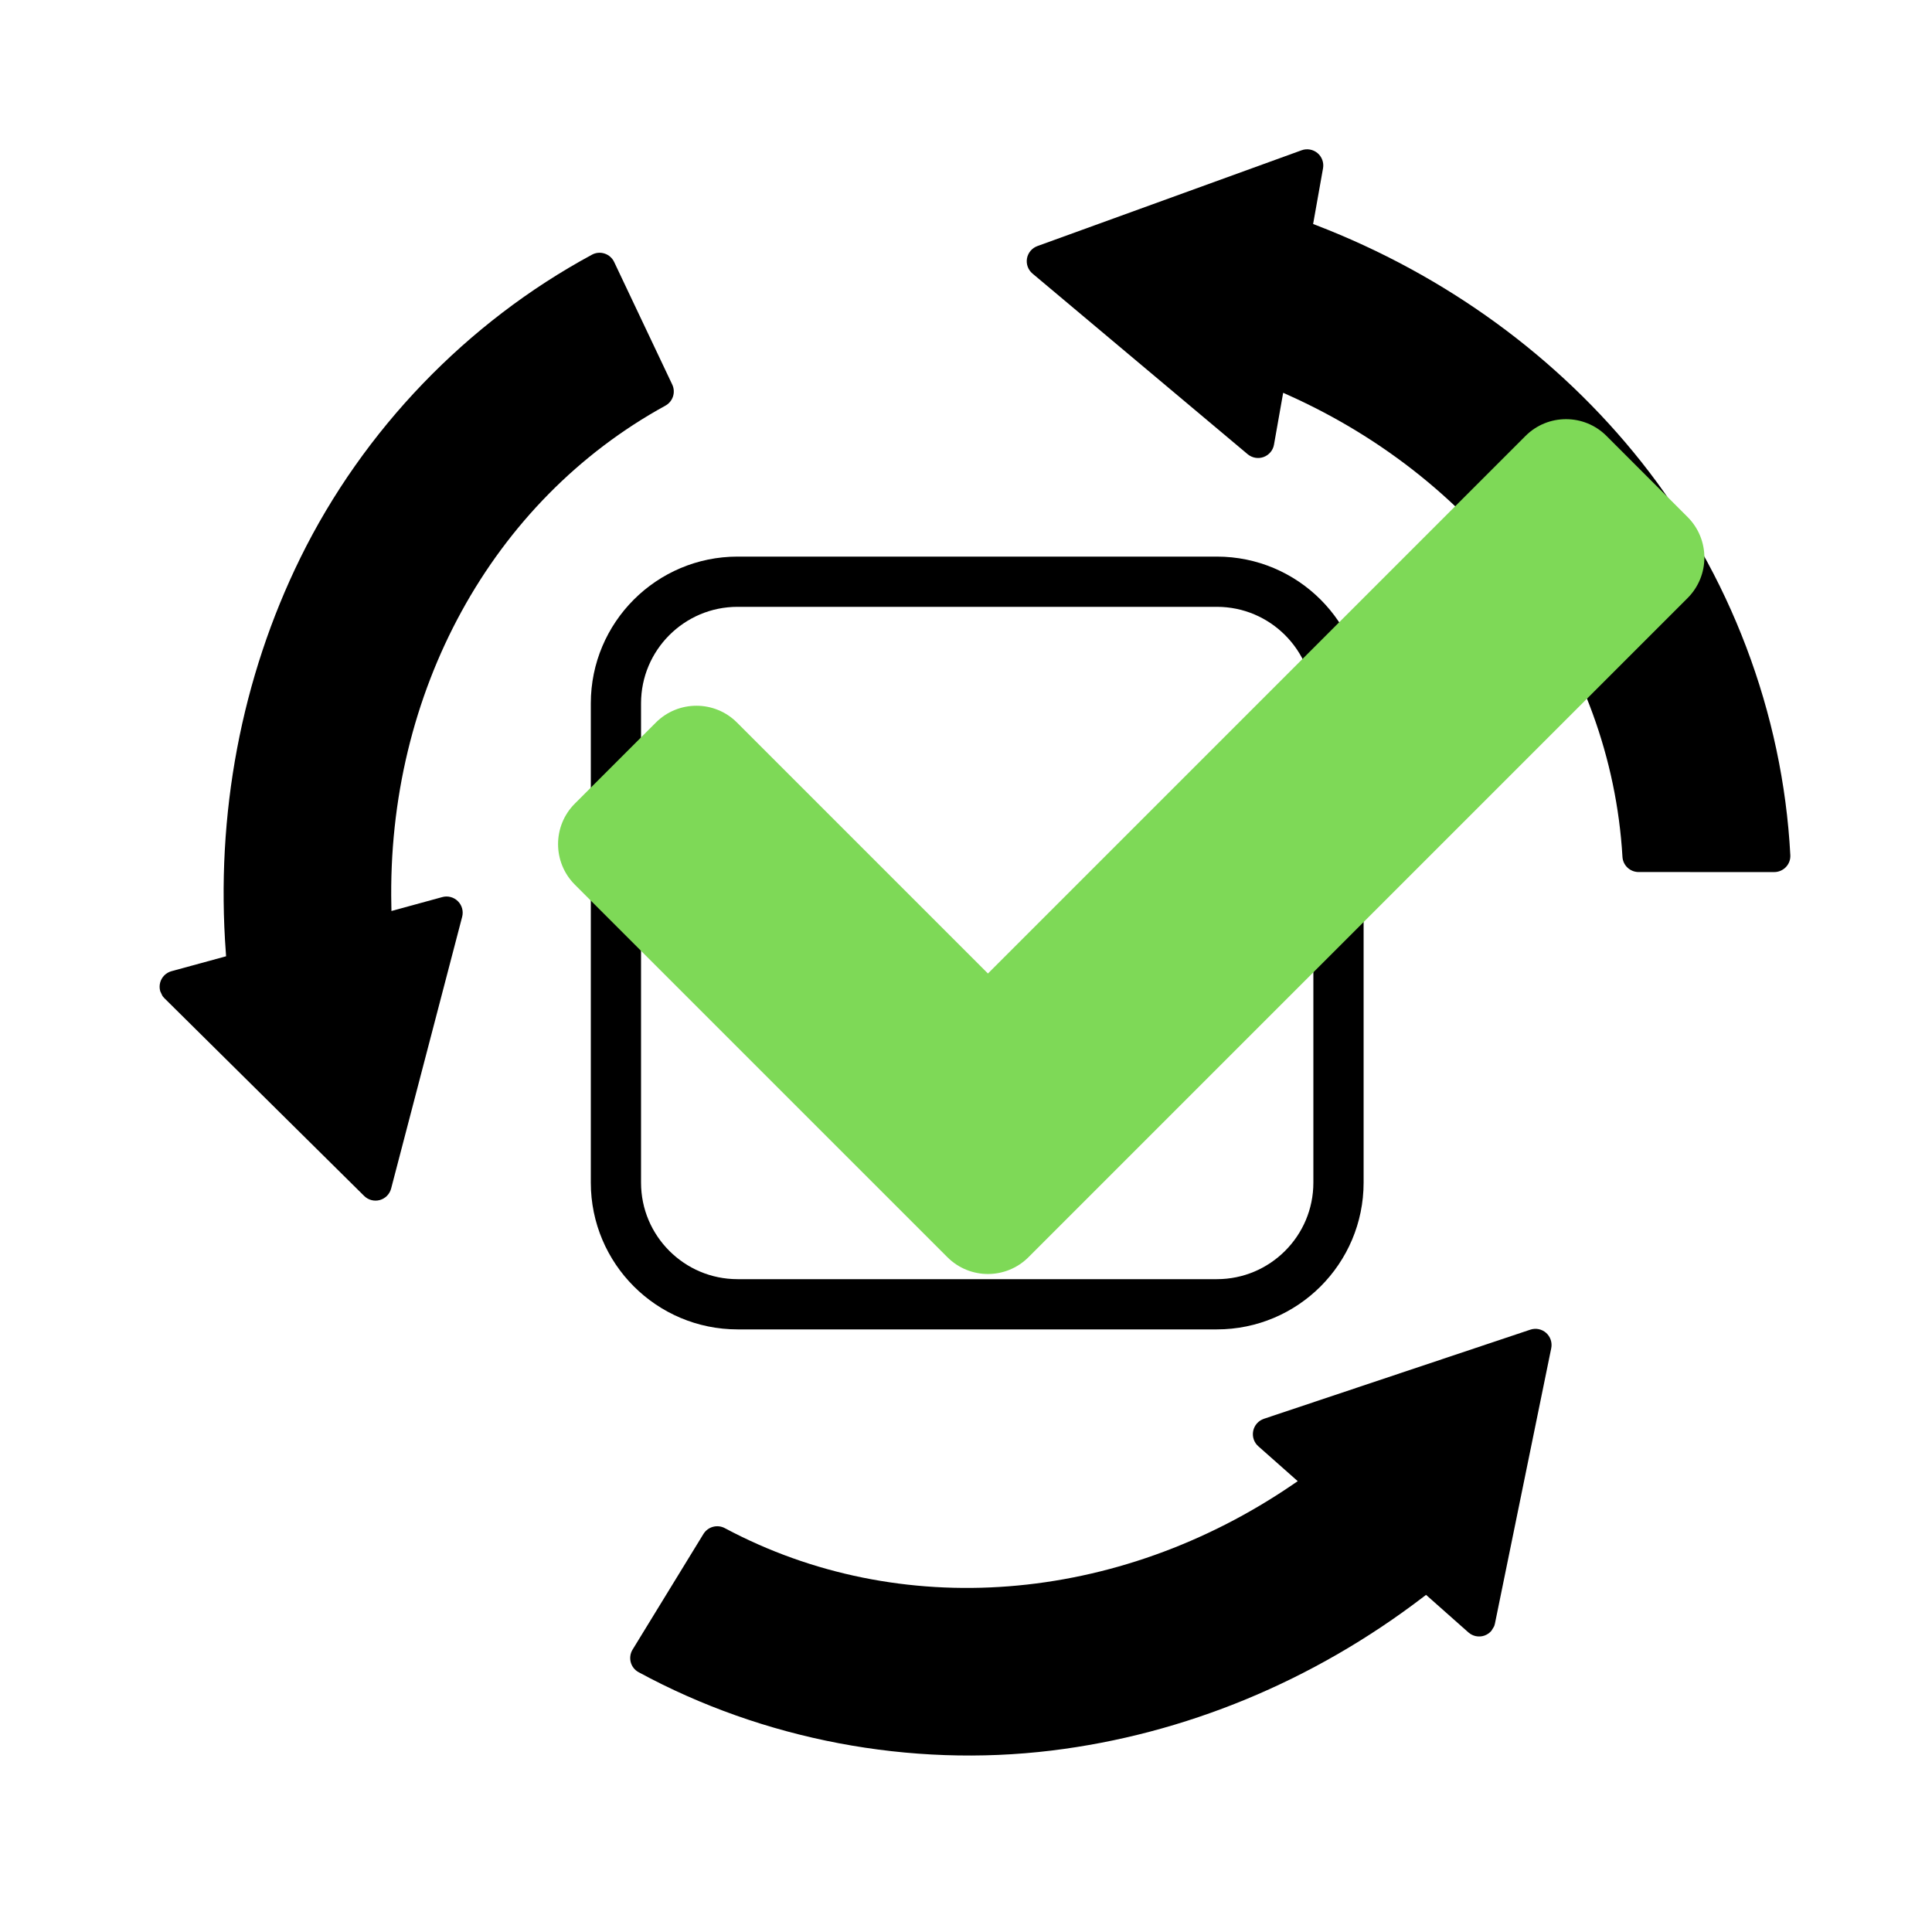
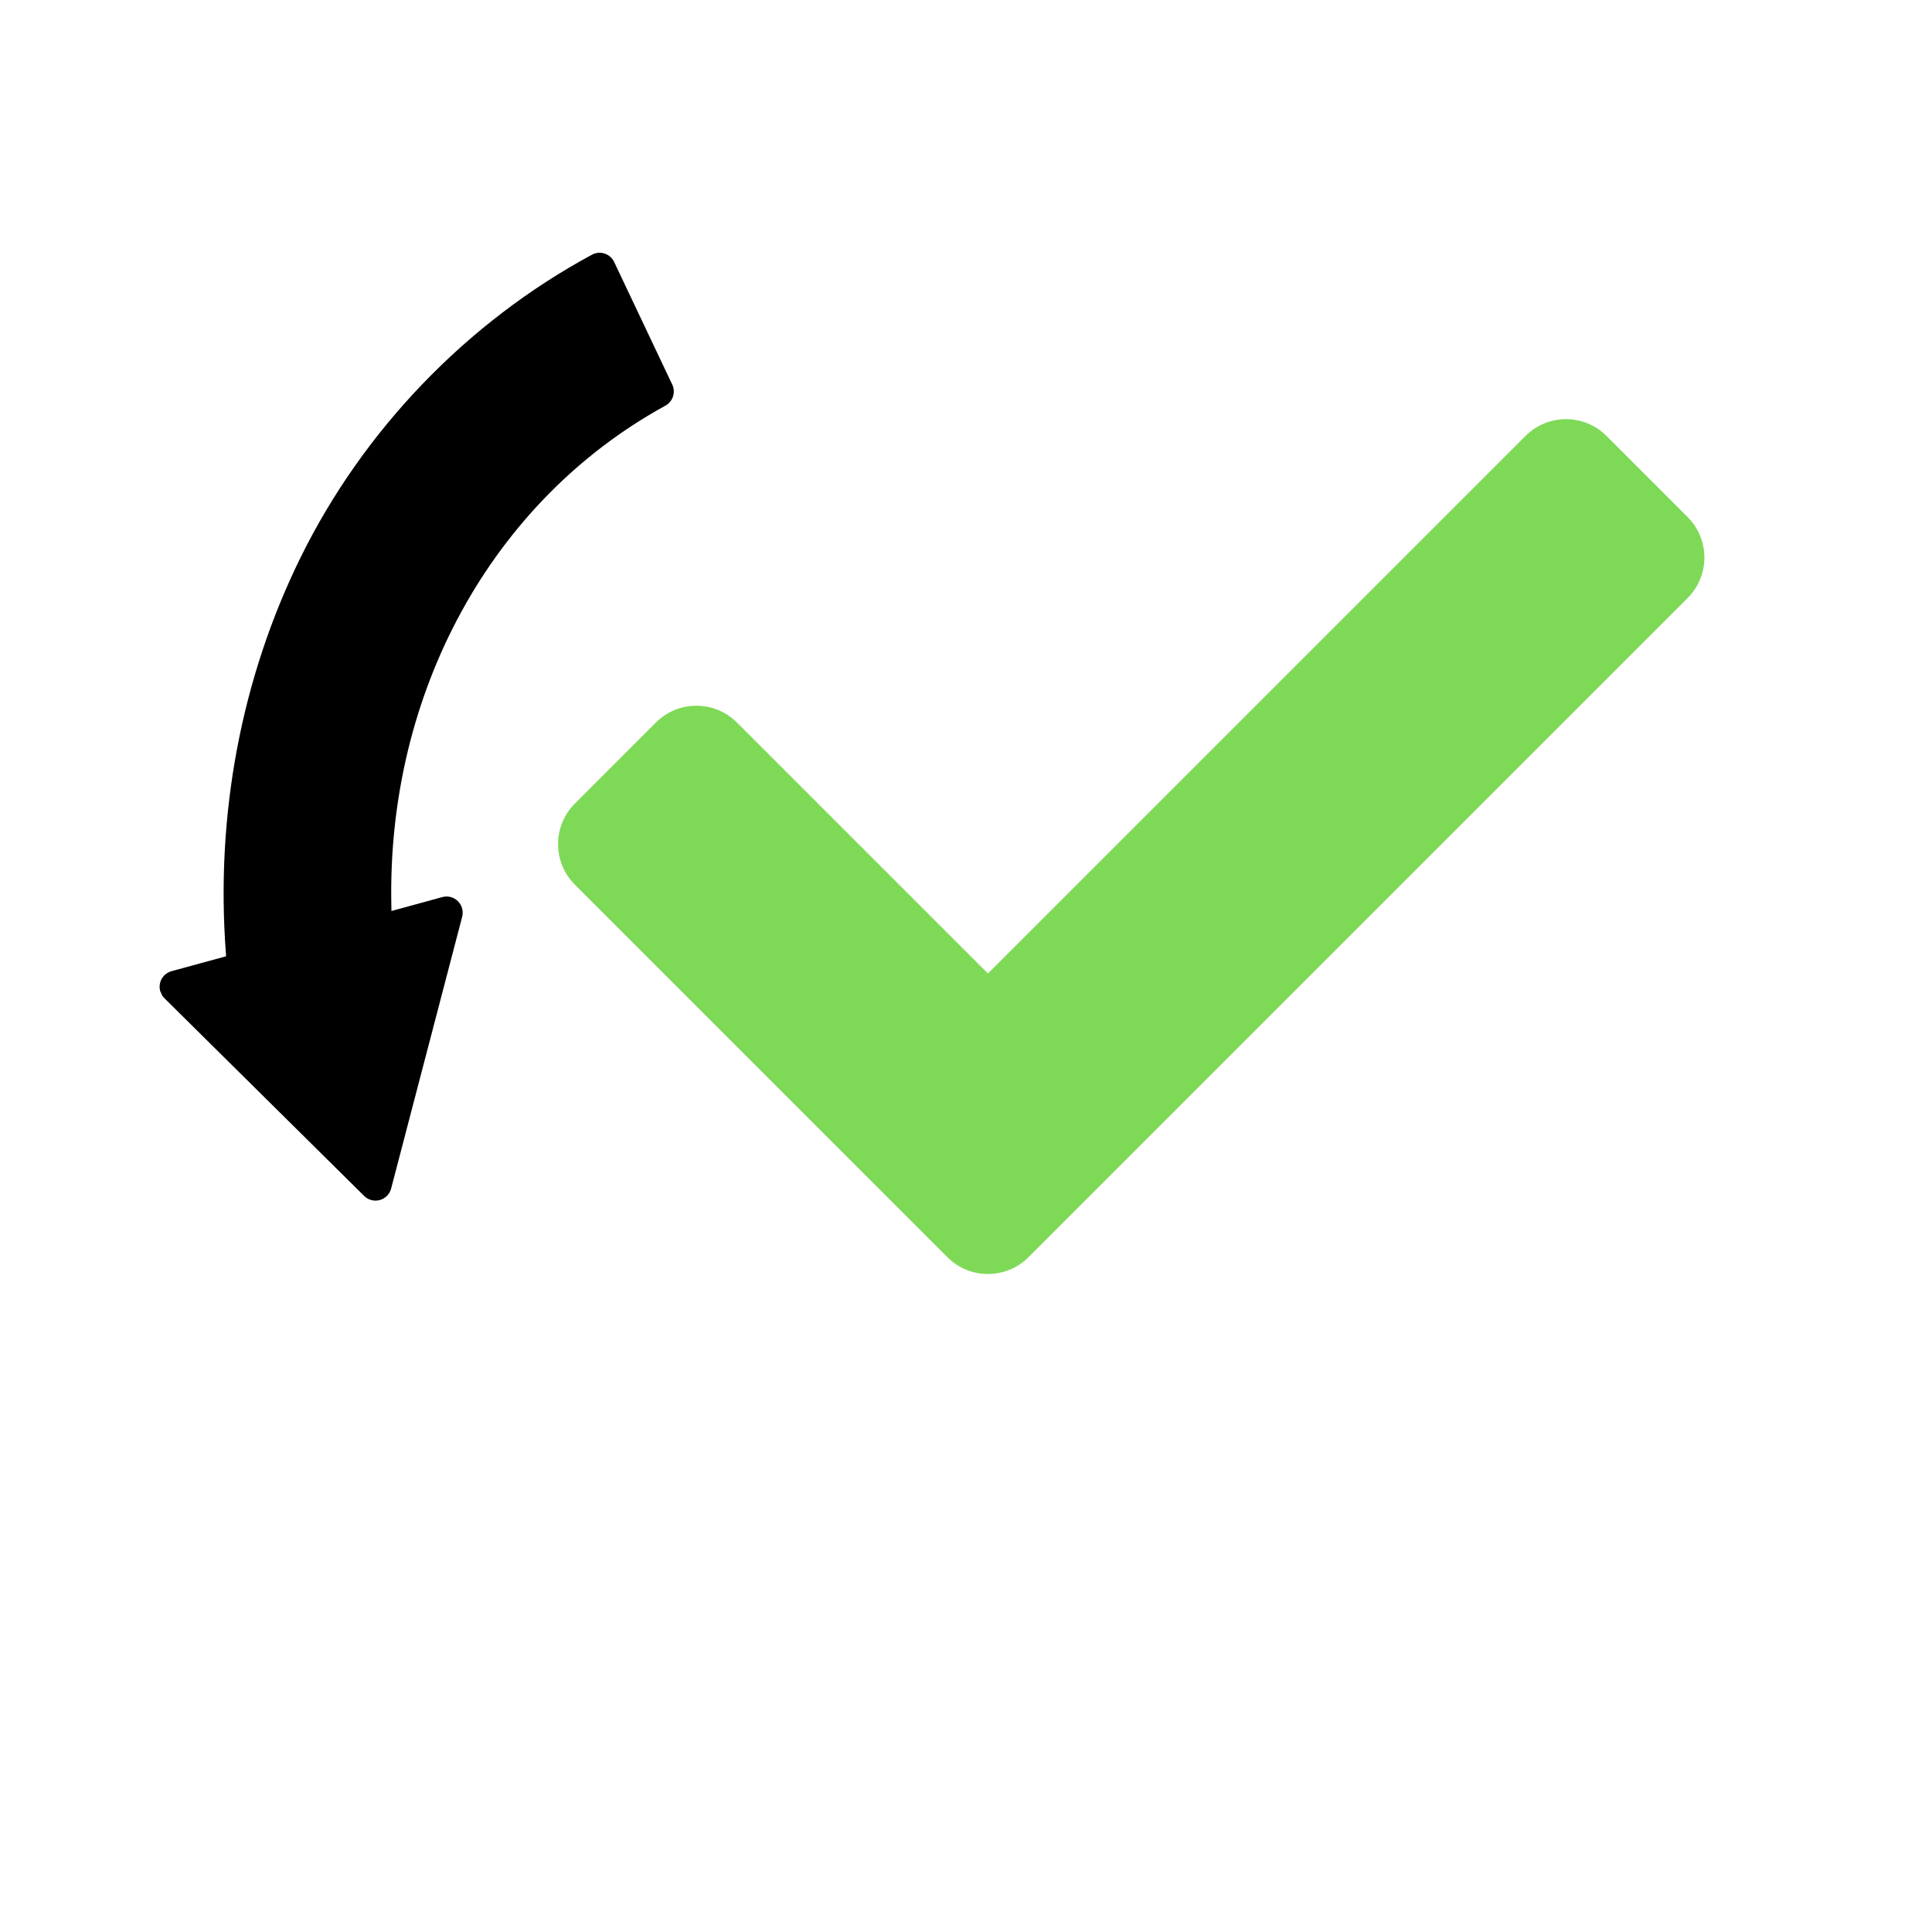
<svg xmlns="http://www.w3.org/2000/svg" width="500" zoomAndPan="magnify" viewBox="0 0 375 375" height="500" preserveAspectRatio="xMidYMid meet" version="1.0">
  <defs>
    <clipPath id="4f3b99cf74">
-       <path d="M 199.293 29.02 L 348 29.02 L 348 169.27 L 199.293 169.27 Z M 199.293 29.02 " clip-rule="nonzero" />
-     </clipPath>
+       </clipPath>
    <clipPath id="2345ad5730">
-       <path d="M 122 257 L 302 257 L 302 341 L 122 341 Z M 122 257 " clip-rule="nonzero" />
-     </clipPath>
+       </clipPath>
    <clipPath id="ca4dbc6bbf">
      <path d="M 318.633 268.938 L 240.293 396.855 L 120.688 323.609 L 199.027 195.691 Z M 318.633 268.938 " clip-rule="nonzero" />
    </clipPath>
    <clipPath id="ea57a1b09d">
-       <path d="M 318.633 268.938 L 240.293 396.855 L 120.688 323.609 L 199.027 195.691 Z M 318.633 268.938 " clip-rule="nonzero" />
-     </clipPath>
+       </clipPath>
    <clipPath id="ab81f812bb">
      <path d="M 318.633 268.938 L 240.293 396.855 L 120.688 323.609 L 199.027 195.691 Z M 318.633 268.938 " clip-rule="nonzero" />
    </clipPath>
    <clipPath id="b0a2e5516c">
      <path d="M 318.191 269.734 L 240.312 396.902 L 120.672 323.637 L 198.551 196.469 Z M 318.191 269.734 " clip-rule="nonzero" />
    </clipPath>
    <clipPath id="47ae05abc8">
      <path d="M 30 49 L 131 49 L 131 234 L 30 234 Z M 30 49 " clip-rule="nonzero" />
    </clipPath>
    <clipPath id="a4fbd3dcb8">
      <path d="M 55.02 242.852 L -9.238 107.312 L 117.492 47.23 L 181.75 182.77 Z M 55.02 242.852 " clip-rule="nonzero" />
    </clipPath>
    <clipPath id="cc2b0ce976">
      <path d="M 55.02 242.852 L -9.238 107.312 L 117.492 47.23 L 181.75 182.77 Z M 55.02 242.852 " clip-rule="nonzero" />
    </clipPath>
    <clipPath id="da0b506251">
      <path d="M 55.02 242.852 L -9.238 107.312 L 117.492 47.23 L 181.75 182.77 Z M 55.02 242.852 " clip-rule="nonzero" />
    </clipPath>
    <clipPath id="ad4a039cfb">
      <path d="M 54.594 242.047 L -9.289 107.301 L 117.48 47.203 L 181.359 181.945 Z M 54.594 242.047 " clip-rule="nonzero" />
    </clipPath>
    <clipPath id="2b4e2617d7">
      <path d="M 115.426 108.785 L 263.926 108.785 L 263.926 257.285 L 115.426 257.285 Z M 115.426 108.785 " clip-rule="nonzero" />
    </clipPath>
    <clipPath id="7b4faee189">
-       <path d="M 114.676 136.535 L 114.676 229.535 C 114.676 245.277 127.438 258.035 143.176 258.035 L 236.176 258.035 C 251.918 258.035 264.676 245.277 264.676 229.535 L 264.676 136.535 C 264.676 120.797 251.918 108.035 236.176 108.035 L 143.176 108.035 C 127.438 108.035 114.676 120.797 114.676 136.535 Z M 114.676 136.535 " clip-rule="nonzero" />
-     </clipPath>
+       </clipPath>
    <clipPath id="f90e955b3b">
      <path d="M 144.078 108.938 L 235.277 108.938 C 251.016 108.938 263.777 121.695 263.777 137.438 L 263.777 228.637 C 263.777 244.375 251.016 257.137 235.277 257.137 L 144.078 257.137 C 128.336 257.137 115.578 244.375 115.578 228.637 L 115.578 137.438 C 115.578 121.695 128.336 108.938 144.078 108.938 Z M 144.078 108.938 " clip-rule="nonzero" />
    </clipPath>
    <clipPath id="4e88b92528">
      <path d="M 114.676 108.035 L 264.676 108.035 L 264.676 258.035 L 114.676 258.035 Z M 114.676 108.035 " clip-rule="nonzero" />
    </clipPath>
    <clipPath id="2847179a41">
      <path d="M 114.676 136.535 L 114.676 229.535 C 114.676 245.277 127.438 258.035 143.176 258.035 L 236.176 258.035 C 251.918 258.035 264.676 245.277 264.676 229.535 L 264.676 136.535 C 264.676 120.797 251.918 108.035 236.176 108.035 L 143.176 108.035 C 127.438 108.035 114.676 120.797 114.676 136.535 Z M 114.676 136.535 " clip-rule="nonzero" />
    </clipPath>
    <clipPath id="cf10025a05">
-       <path d="M 114.676 136.535 L 114.676 229.535 C 114.676 245.277 127.438 258.035 143.176 258.035 L 236.176 258.035 C 251.918 258.035 264.676 245.277 264.676 229.535 L 264.676 136.535 C 264.676 120.797 251.918 108.035 236.176 108.035 L 143.176 108.035 C 127.438 108.035 114.676 120.797 114.676 136.535 Z M 114.676 136.535 " clip-rule="nonzero" />
-     </clipPath>
+       </clipPath>
  </defs>
  <g clip-path="url(#4f3b99cf74)">
    <path fill="#000000" d="M 318.602 89.676 C 302.426 69.293 280.602 53.395 255.48 43.711 L 254.875 43.477 L 256.801 32.66 C 256.992 31.555 256.586 30.434 255.73 29.715 C 254.867 28.992 253.688 28.785 252.641 29.168 L 201.359 47.762 C 200.305 48.145 199.535 49.059 199.336 50.16 C 199.145 51.266 199.551 52.387 200.414 53.105 L 242.172 88.164 C 243.031 88.879 244.203 89.094 245.258 88.711 C 246.312 88.328 247.09 87.414 247.281 86.309 L 249.062 76.242 L 249.984 76.656 C 287.773 93.586 312.66 127.938 314.918 166.309 C 315.012 167.965 316.383 169.254 318.043 169.262 L 344.367 169.27 C 345.227 169.27 346.055 168.914 346.645 168.297 C 347.242 167.672 347.551 166.832 347.5 165.969 C 346.055 138.43 335.789 111.34 318.602 89.676 Z M 318.602 89.676 " fill-opacity="1" fill-rule="nonzero" />
  </g>
  <g clip-path="url(#2345ad5730)">
    <g clip-path="url(#ca4dbc6bbf)">
      <g clip-path="url(#ea57a1b09d)">
        <g clip-path="url(#ab81f812bb)">
          <g clip-path="url(#b0a2e5516c)">
            <path fill="#000000" d="M 204.117 339.781 C 229.949 336.629 254.902 326.32 276.281 309.953 L 276.797 309.562 L 285.02 316.852 C 285.859 317.594 287.027 317.832 288.09 317.48 C 289.152 317.121 289.945 316.223 290.168 315.129 L 301.094 261.688 C 301.316 260.586 300.938 259.457 300.102 258.711 C 299.258 257.969 298.094 257.73 297.027 258.09 L 245.324 275.387 C 244.262 275.75 243.469 276.641 243.246 277.738 C 243.02 278.836 243.395 279.977 244.234 280.715 L 251.887 287.492 L 251.055 288.062 C 216.883 311.449 174.594 314.73 140.691 296.613 C 139.227 295.832 137.414 296.328 136.539 297.738 L 122.785 320.184 C 122.336 320.918 122.207 321.809 122.426 322.633 C 122.648 323.469 123.203 324.172 123.965 324.578 C 148.203 337.73 176.668 343.125 204.117 339.781 Z M 204.117 339.781 " fill-opacity="1" fill-rule="nonzero" />
          </g>
        </g>
      </g>
    </g>
  </g>
  <g clip-path="url(#47ae05abc8)">
    <g clip-path="url(#a4fbd3dcb8)">
      <g clip-path="url(#cc2b0ce976)">
        <g clip-path="url(#da0b506251)">
          <g clip-path="url(#ad4a039cfb)">
            <path fill="#000000" d="M 58.328 108.234 C 46.84 131.586 41.824 158.117 43.84 184.965 L 43.883 185.613 L 33.285 188.508 C 32.207 188.805 31.367 189.652 31.082 190.734 C 30.801 191.824 31.117 192.977 31.914 193.758 L 70.684 232.133 C 71.48 232.922 72.633 233.223 73.719 232.93 C 74.797 232.629 75.633 231.785 75.918 230.695 L 89.707 177.945 C 89.984 176.863 89.676 175.711 88.875 174.922 C 88.078 174.133 86.922 173.824 85.844 174.125 L 75.98 176.824 L 75.961 175.816 C 75.07 134.418 95.449 97.215 129.152 78.738 C 130.609 77.941 131.188 76.152 130.484 74.648 L 119.211 50.859 C 118.844 50.082 118.172 49.484 117.359 49.219 C 116.535 48.945 115.645 49.027 114.891 49.441 C 90.625 62.547 70.543 83.426 58.328 108.234 Z M 58.328 108.234 " fill-opacity="1" fill-rule="nonzero" />
          </g>
        </g>
      </g>
    </g>
  </g>
  <g clip-path="url(#2b4e2617d7)">
    <g clip-path="url(#7b4faee189)">
      <g clip-path="url(#f90e955b3b)">
        <path fill="#000000" d="M 252.988 108.035 L 126.363 108.035 C 119.918 108.035 114.676 113.277 114.676 119.723 L 114.676 246.348 C 114.676 252.797 119.918 258.035 126.363 258.035 L 252.988 258.035 C 259.438 258.035 264.676 252.797 264.676 246.348 L 264.676 119.723 C 264.676 113.277 259.438 108.035 252.988 108.035 Z M 260.781 246.348 C 260.781 250.652 257.293 254.141 252.988 254.141 L 126.363 254.141 C 122.059 254.141 118.574 250.652 118.574 246.348 L 118.574 119.723 C 118.574 115.418 122.059 111.934 126.363 111.934 L 252.988 111.934 C 257.293 111.934 260.781 115.418 260.781 119.723 Z M 260.781 246.348 " fill-opacity="1" fill-rule="nonzero" />
      </g>
    </g>
  </g>
  <g clip-path="url(#4e88b92528)">
    <g clip-path="url(#2847179a41)">
      <g clip-path="url(#cf10025a05)">
-         <path stroke-linecap="butt" transform="matrix(0.75, 0, 0, 0.75, 114.676, 108.036)" fill="none" stroke-linejoin="miter" d="M -0.001 37.999 L -0.001 161.999 C -0.001 182.989 17.015 199.999 37.999 199.999 L 161.999 199.999 C 182.989 199.999 199.999 182.989 199.999 161.999 L 199.999 37.999 C 199.999 17.015 182.989 -0.001 161.999 -0.001 L 37.999 -0.001 C 17.015 -0.001 -0.001 17.015 -0.001 37.999 Z M -0.001 37.999 " stroke="#000000" stroke-width="26" stroke-opacity="1" stroke-miterlimit="4" />
+         <path stroke-linecap="butt" transform="matrix(0.75, 0, 0, 0.75, 114.676, 108.036)" fill="none" stroke-linejoin="miter" d="M -0.001 37.999 L -0.001 161.999 C -0.001 182.989 17.015 199.999 37.999 199.999 L 161.999 199.999 C 182.989 199.999 199.999 182.989 199.999 161.999 L 199.999 37.999 C 199.999 17.015 182.989 -0.001 161.999 -0.001 L 37.999 -0.001 C 17.015 -0.001 -0.001 17.015 -0.001 37.999 M -0.001 37.999 " stroke="#000000" stroke-width="26" stroke-opacity="1" stroke-miterlimit="4" />
      </g>
    </g>
  </g>
  <path fill="#7ed957" d="M 183.891 244.023 L 111.578 171.711 C 107.234 167.367 107.234 160.32 111.578 155.977 L 127.309 140.242 C 131.656 135.898 138.699 135.898 143.043 140.242 L 191.758 188.957 L 296.094 84.621 C 300.438 80.273 307.484 80.273 311.828 84.621 L 327.559 100.352 C 331.906 104.695 331.906 111.742 327.559 116.086 L 199.625 244.023 C 195.277 248.367 188.234 248.367 183.891 244.023 Z M 183.891 244.023 " fill-opacity="1" fill-rule="nonzero" />
</svg>